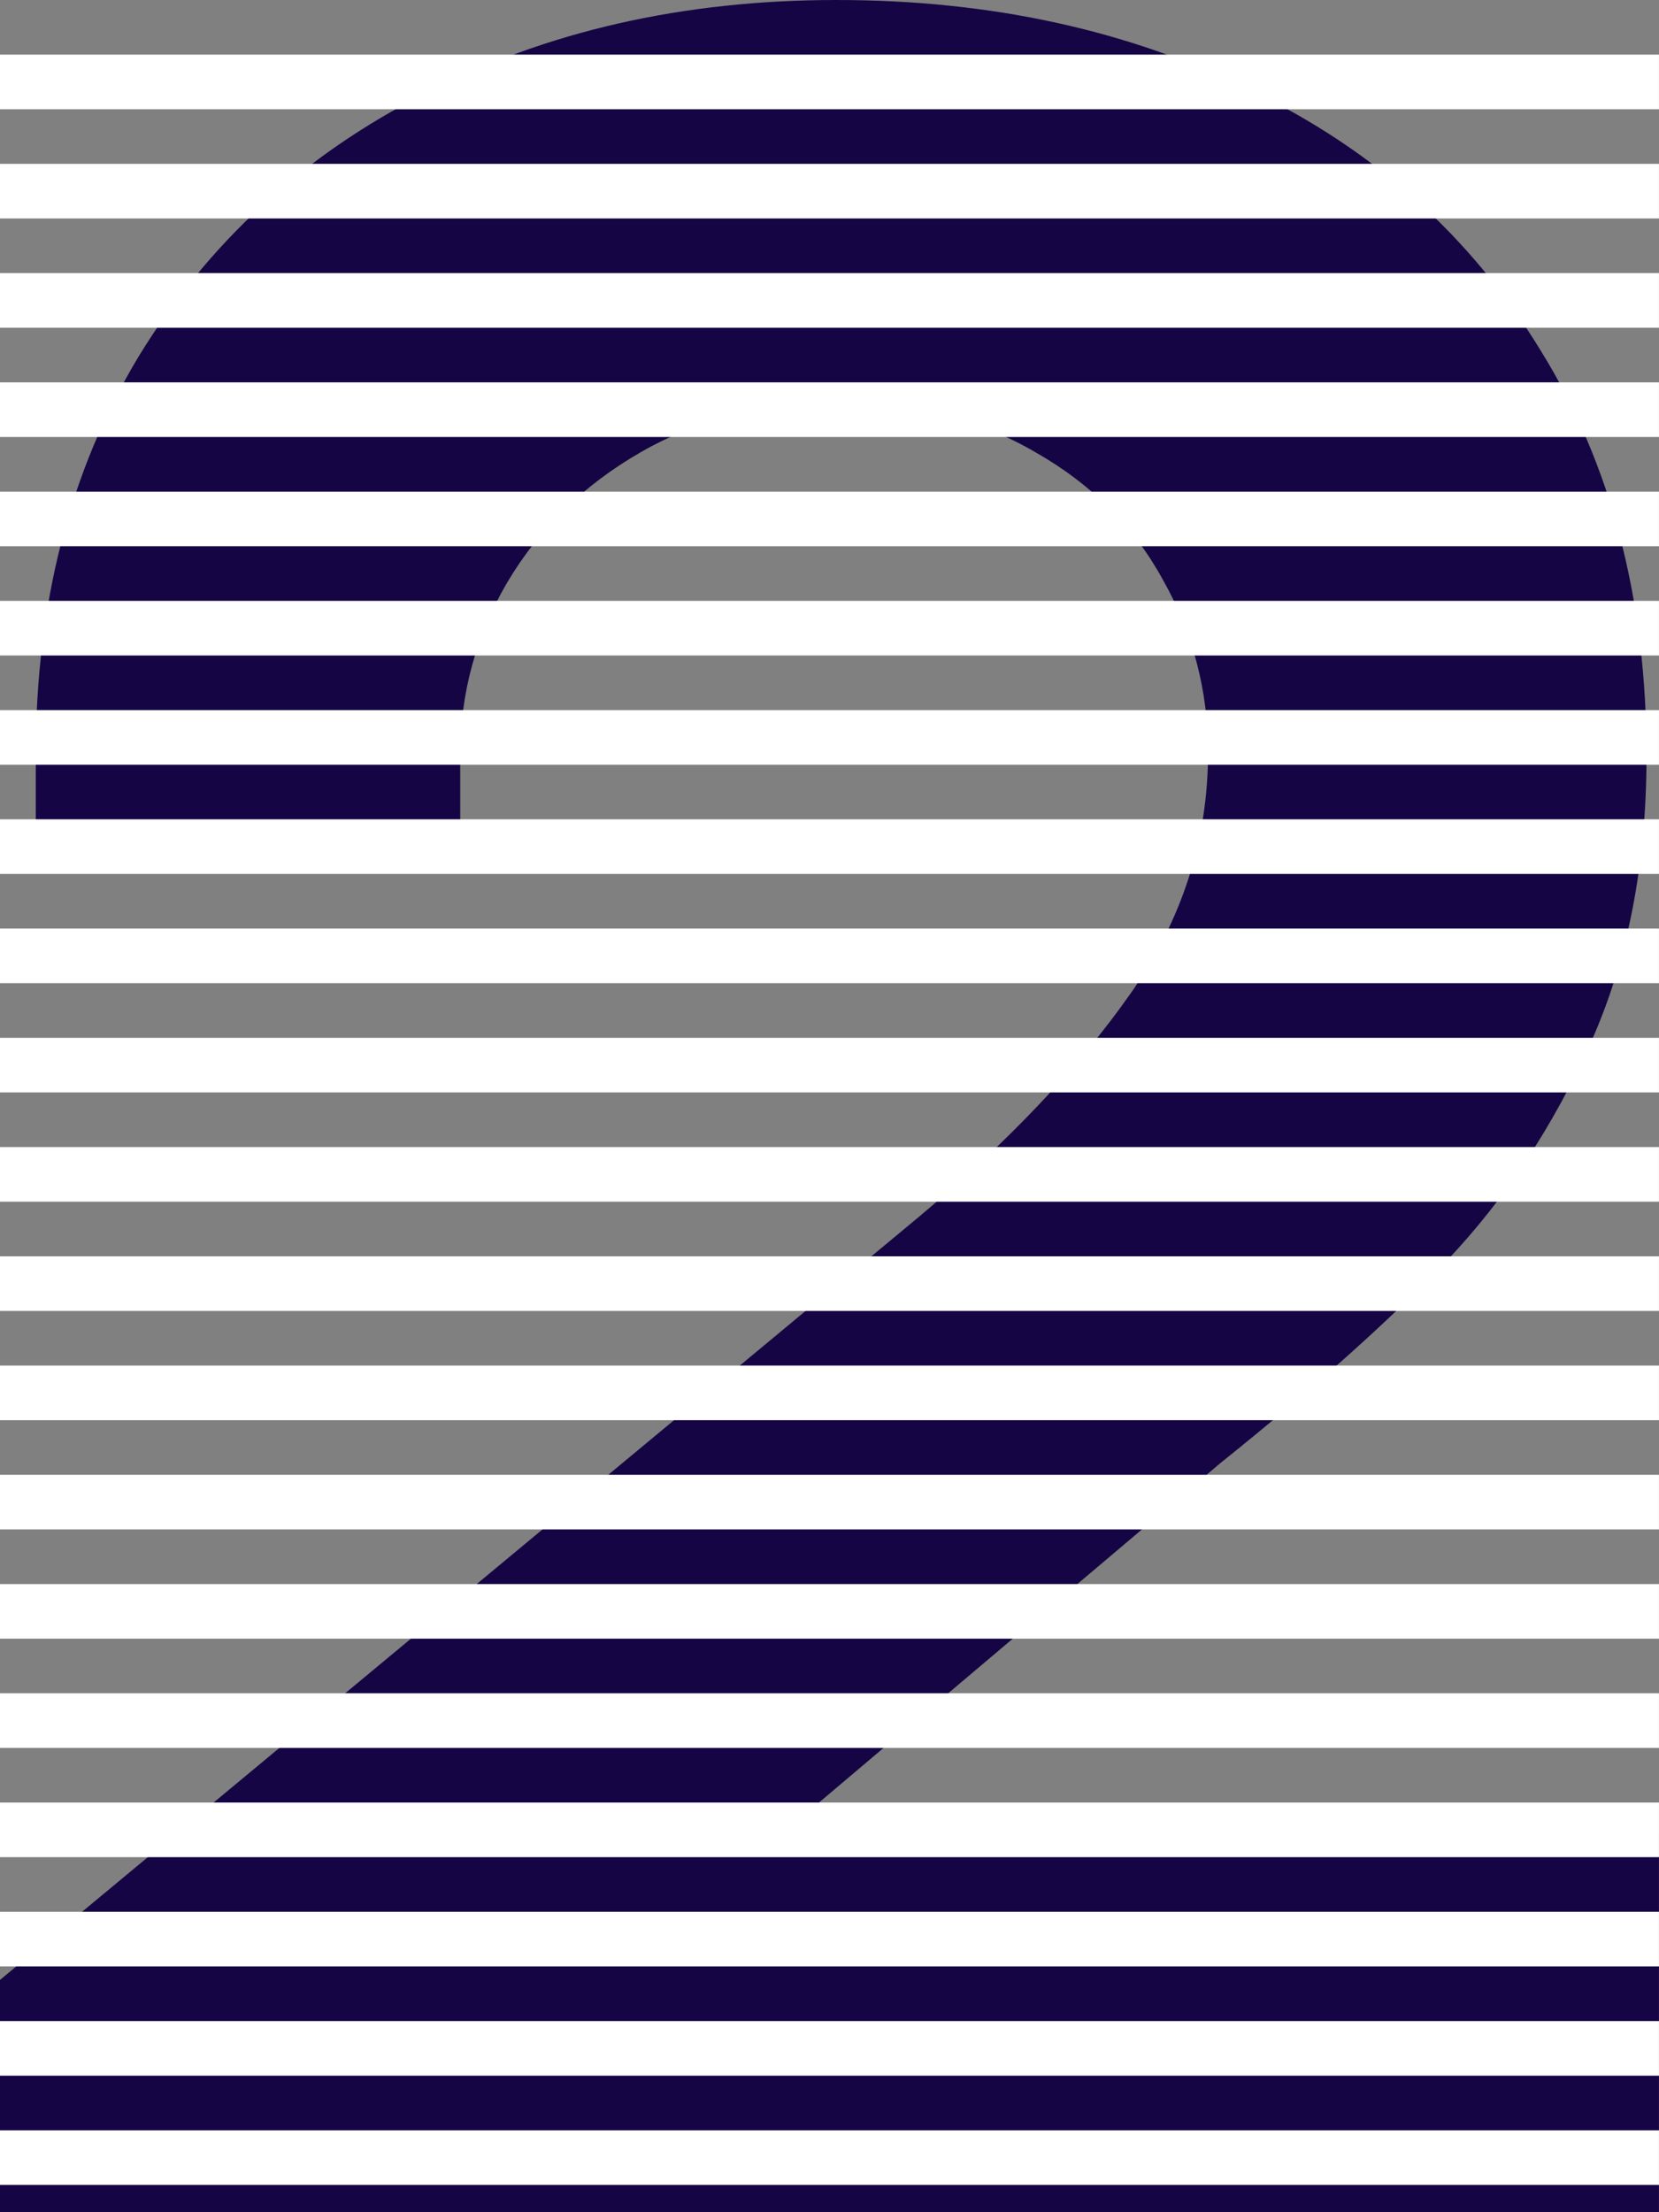
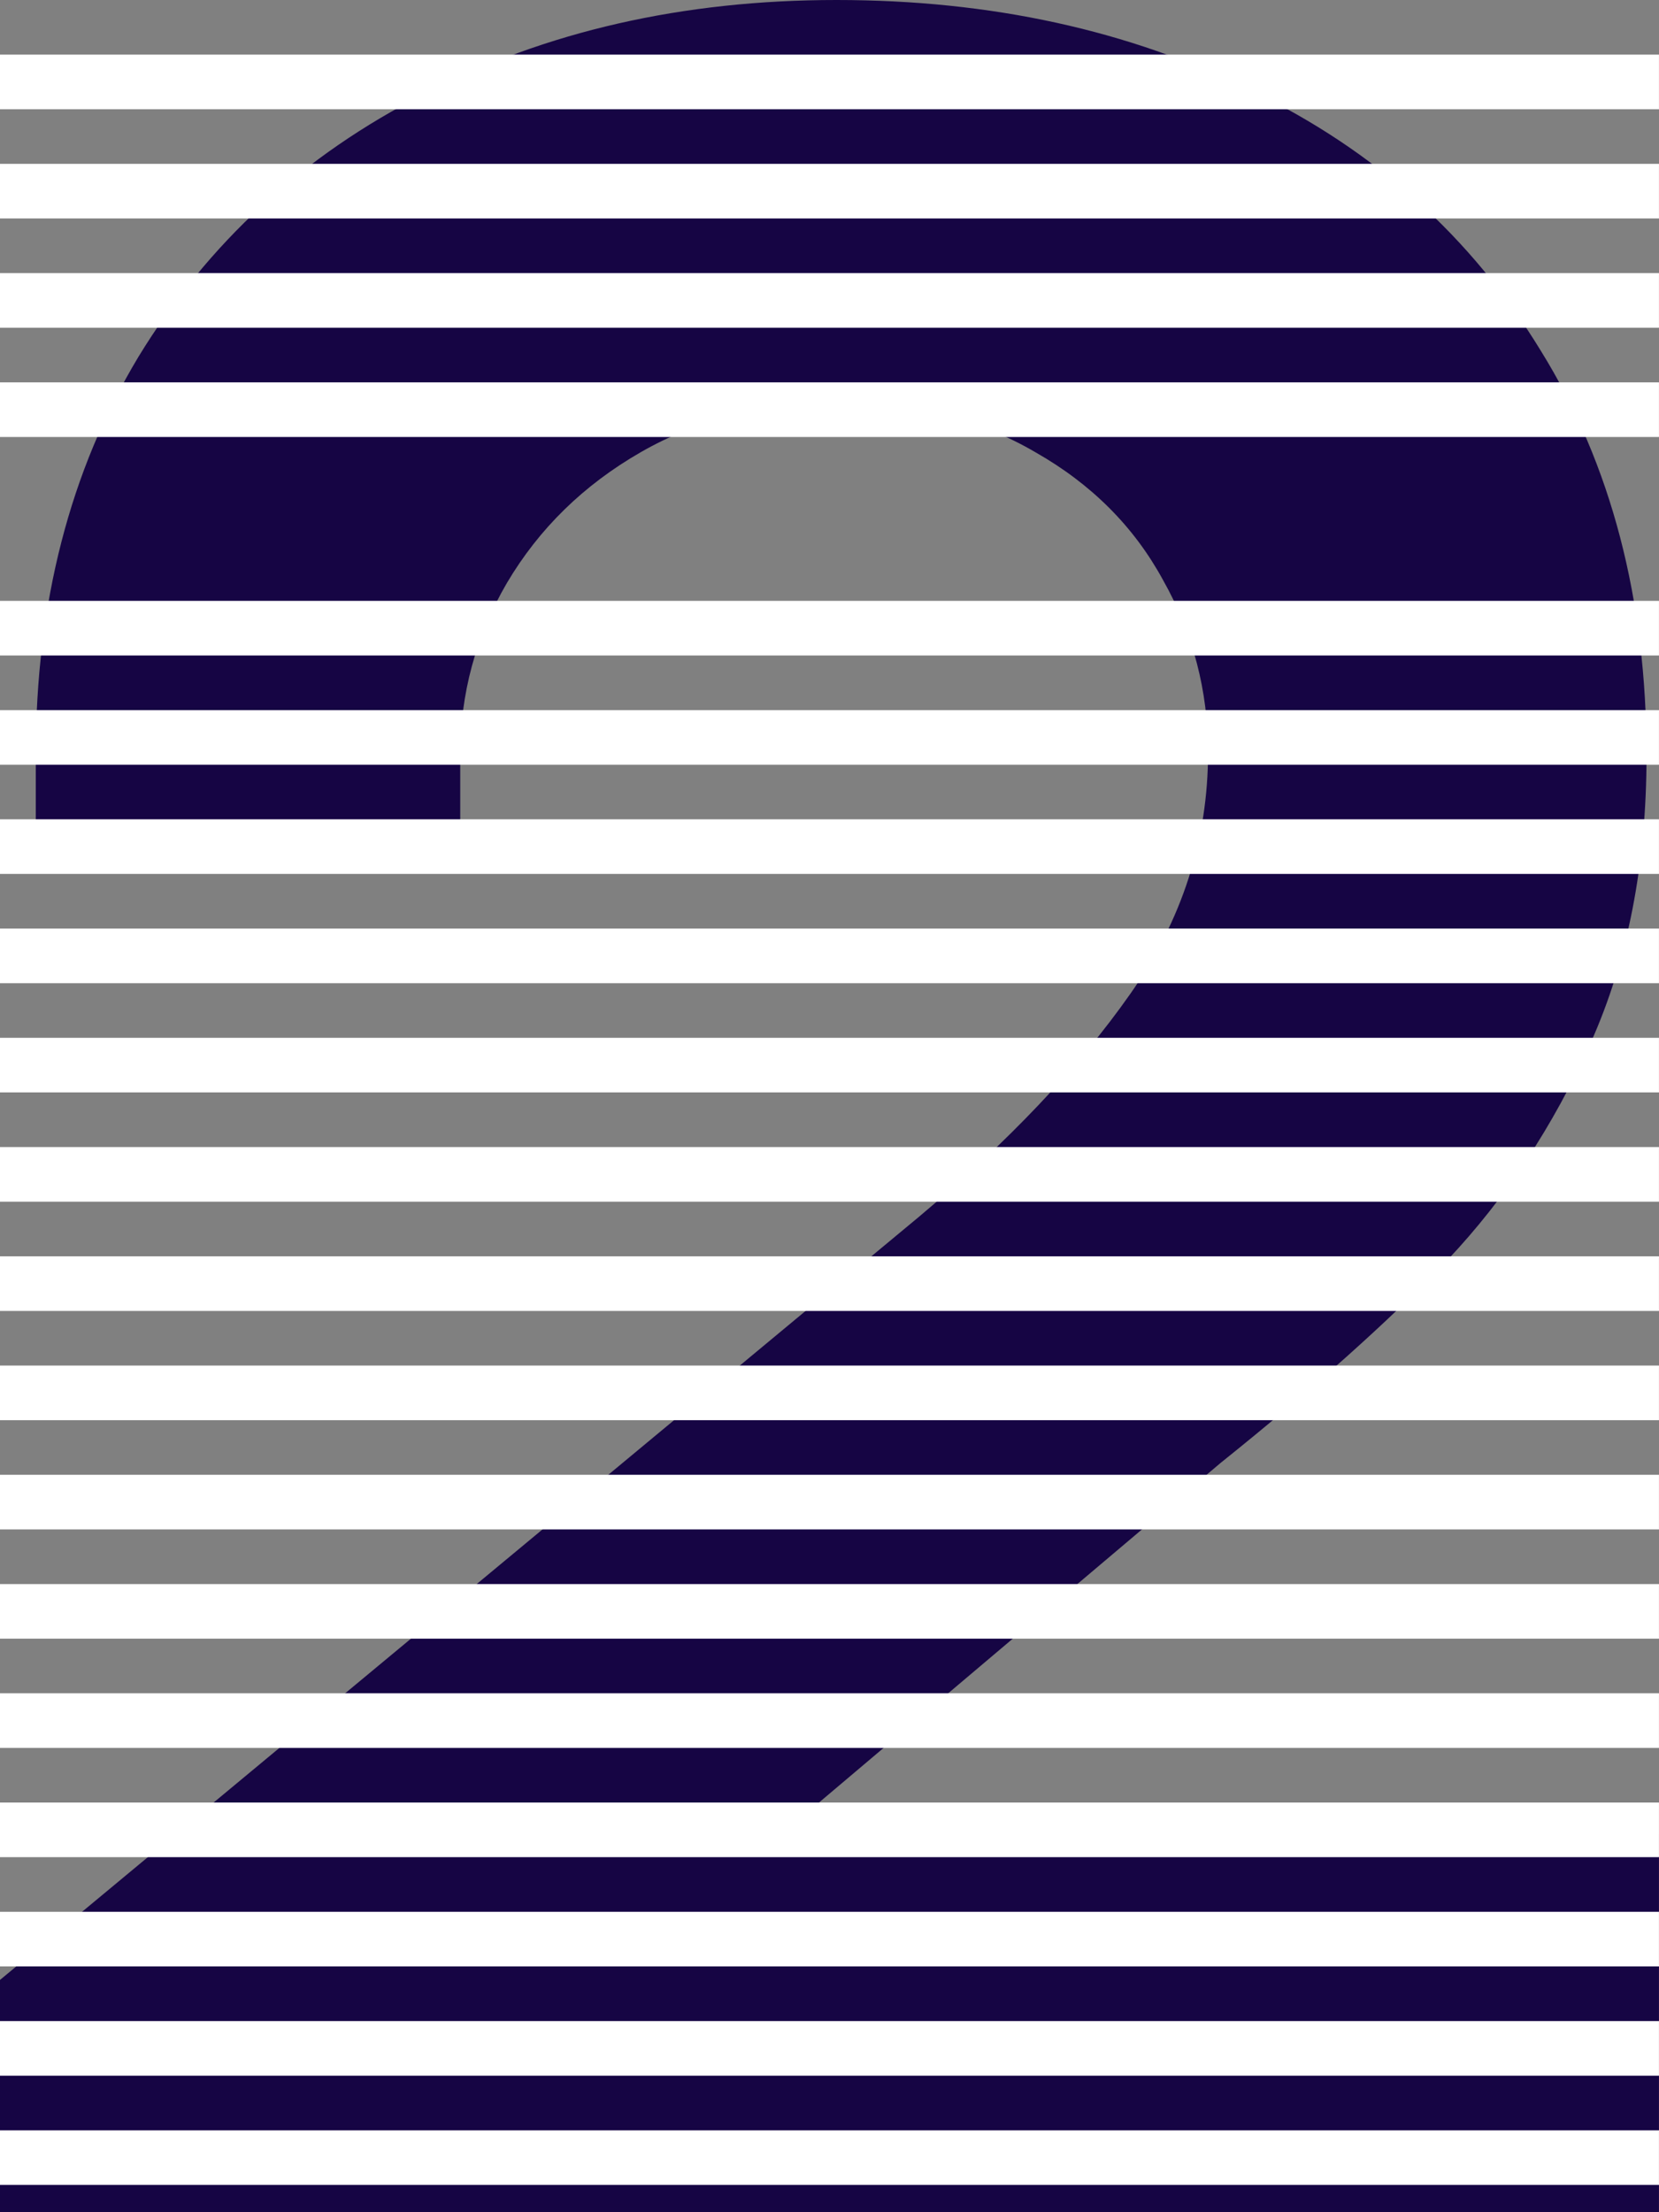
<svg xmlns="http://www.w3.org/2000/svg" width="48" height="64" viewBox="0 0 48 64" fill="none">
  <rect x="0" y="0" width="48" height="64" fill="#808080" stroke="none" />
  <path d="M0 64V57.28L26.586 35.204C29.165 33.038 31.205 30.887 32.704 28.751C34.204 26.615 34.953 24.286 34.953 21.764C34.953 19.983 34.519 18.322 33.649 16.779C32.809 15.236 31.58 14.005 29.96 13.085C28.341 12.135 26.436 11.661 24.247 11.661C22.088 11.661 20.183 12.135 18.534 13.085C16.884 14.034 15.595 15.295 14.665 16.868C13.765 18.411 13.316 20.072 13.316 21.853V24.745H1.035V21.853C1.035 17.461 2.024 13.619 4.004 10.325C6.013 7.032 8.772 4.495 12.281 2.715C15.79 0.905 19.764 0 24.202 0C28.671 0 32.674 0.875 36.213 2.626C39.782 4.347 42.571 6.854 44.58 10.147C46.62 13.441 47.639 17.343 47.639 21.853C47.639 24.998 47.099 27.772 46.02 30.175C44.94 32.579 43.561 34.67 41.881 36.451C40.202 38.201 38.013 40.16 35.313 42.325L22.628 53.051H47.999V64H0Z" fill="#160544" />
  <rect y="1.58" width="47.999" height="1.58" fill="white" />
  <rect y="4.74" width="47.999" height="1.58" fill="white" />
  <rect y="7.901" width="47.999" height="1.58" fill="white" />
  <rect y="11.062" width="47.999" height="1.58" fill="white" />
-   <rect y="14.223" width="47.999" height="1.58" fill="white" />
  <rect y="17.383" width="47.999" height="1.58" fill="white" />
  <rect y="20.544" width="47.999" height="1.58" fill="white" />
  <rect y="23.703" width="47.999" height="1.58" fill="white" />
  <rect y="26.864" width="47.999" height="1.58" fill="white" />
  <rect y="30.024" width="47.999" height="1.58" fill="white" />
  <rect y="33.185" width="47.999" height="1.58" fill="white" />
  <rect y="36.346" width="47.999" height="1.58" fill="white" />
  <rect y="39.506" width="47.999" height="1.58" fill="white" />
  <rect y="42.666" width="47.999" height="1.58" fill="white" />
  <rect y="45.827" width="47.999" height="1.58" fill="white" />
  <rect y="48.987" width="47.999" height="1.58" fill="white" />
  <rect y="52.148" width="47.999" height="1.58" fill="white" />
  <rect y="55.309" width="47.999" height="1.58" fill="white" />
  <rect y="58.47" width="47.999" height="1.58" fill="white" />
  <rect y="61.63" width="47.999" height="1.58" fill="white" />
</svg>